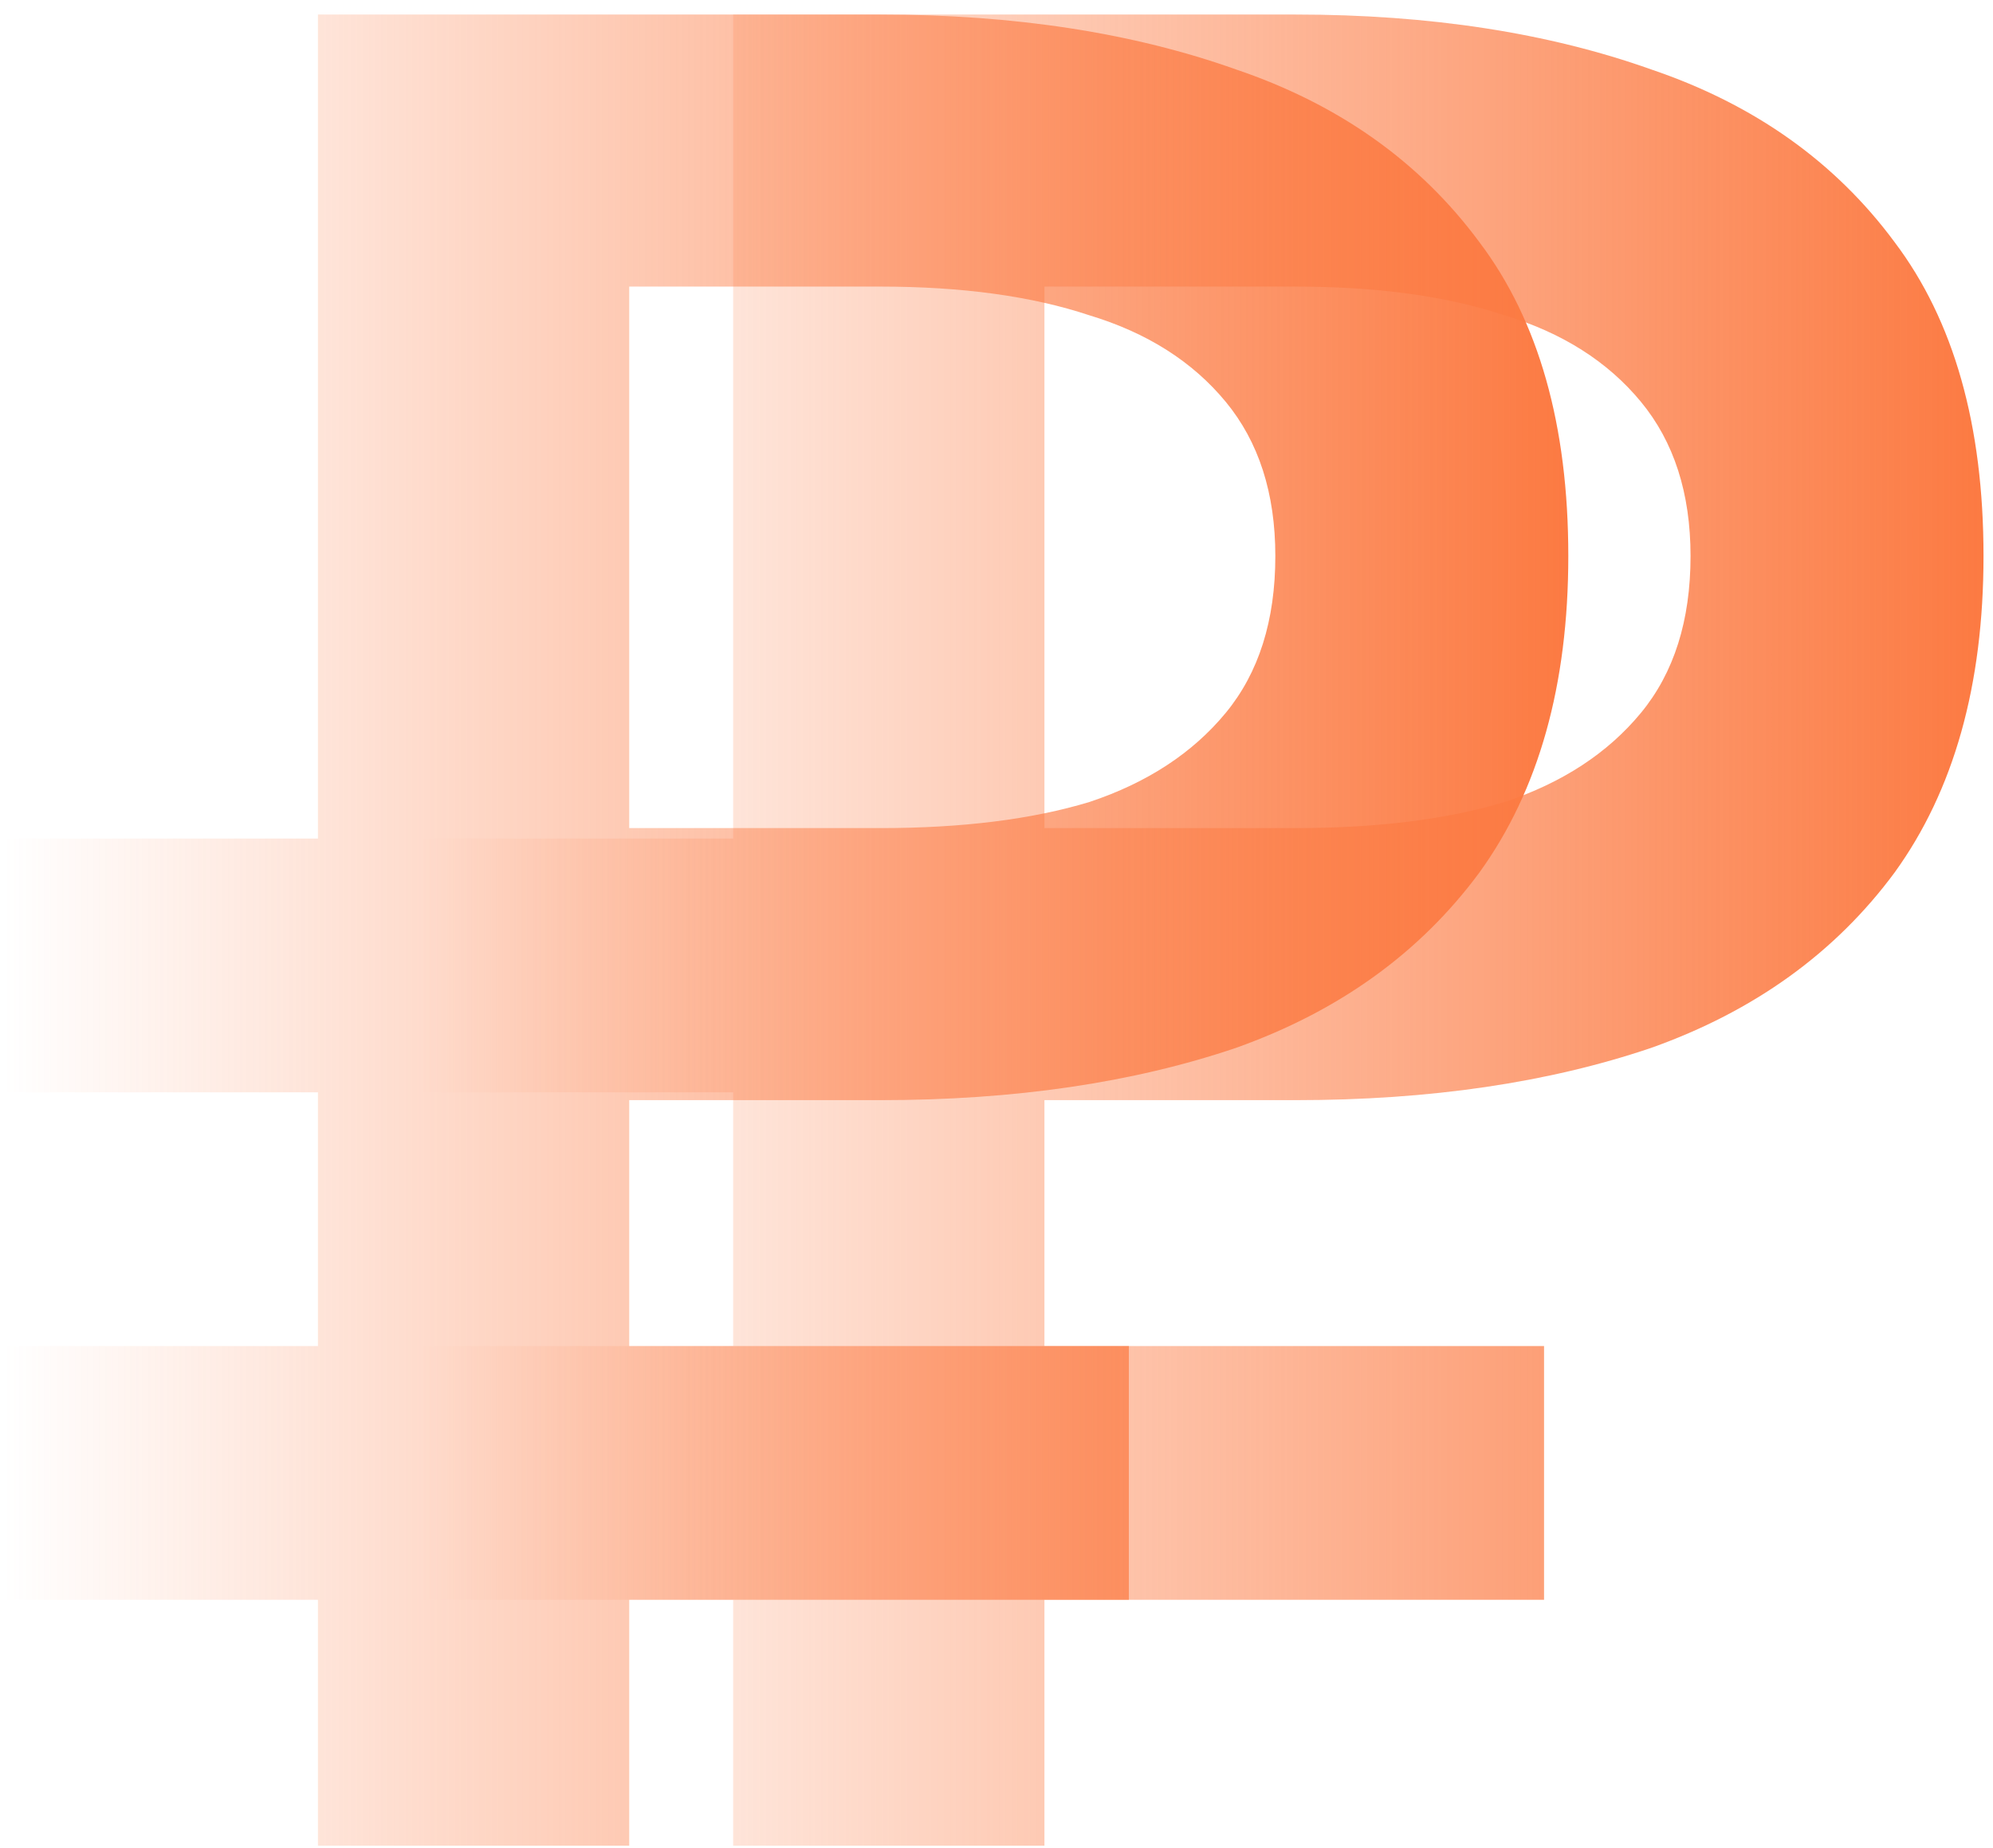
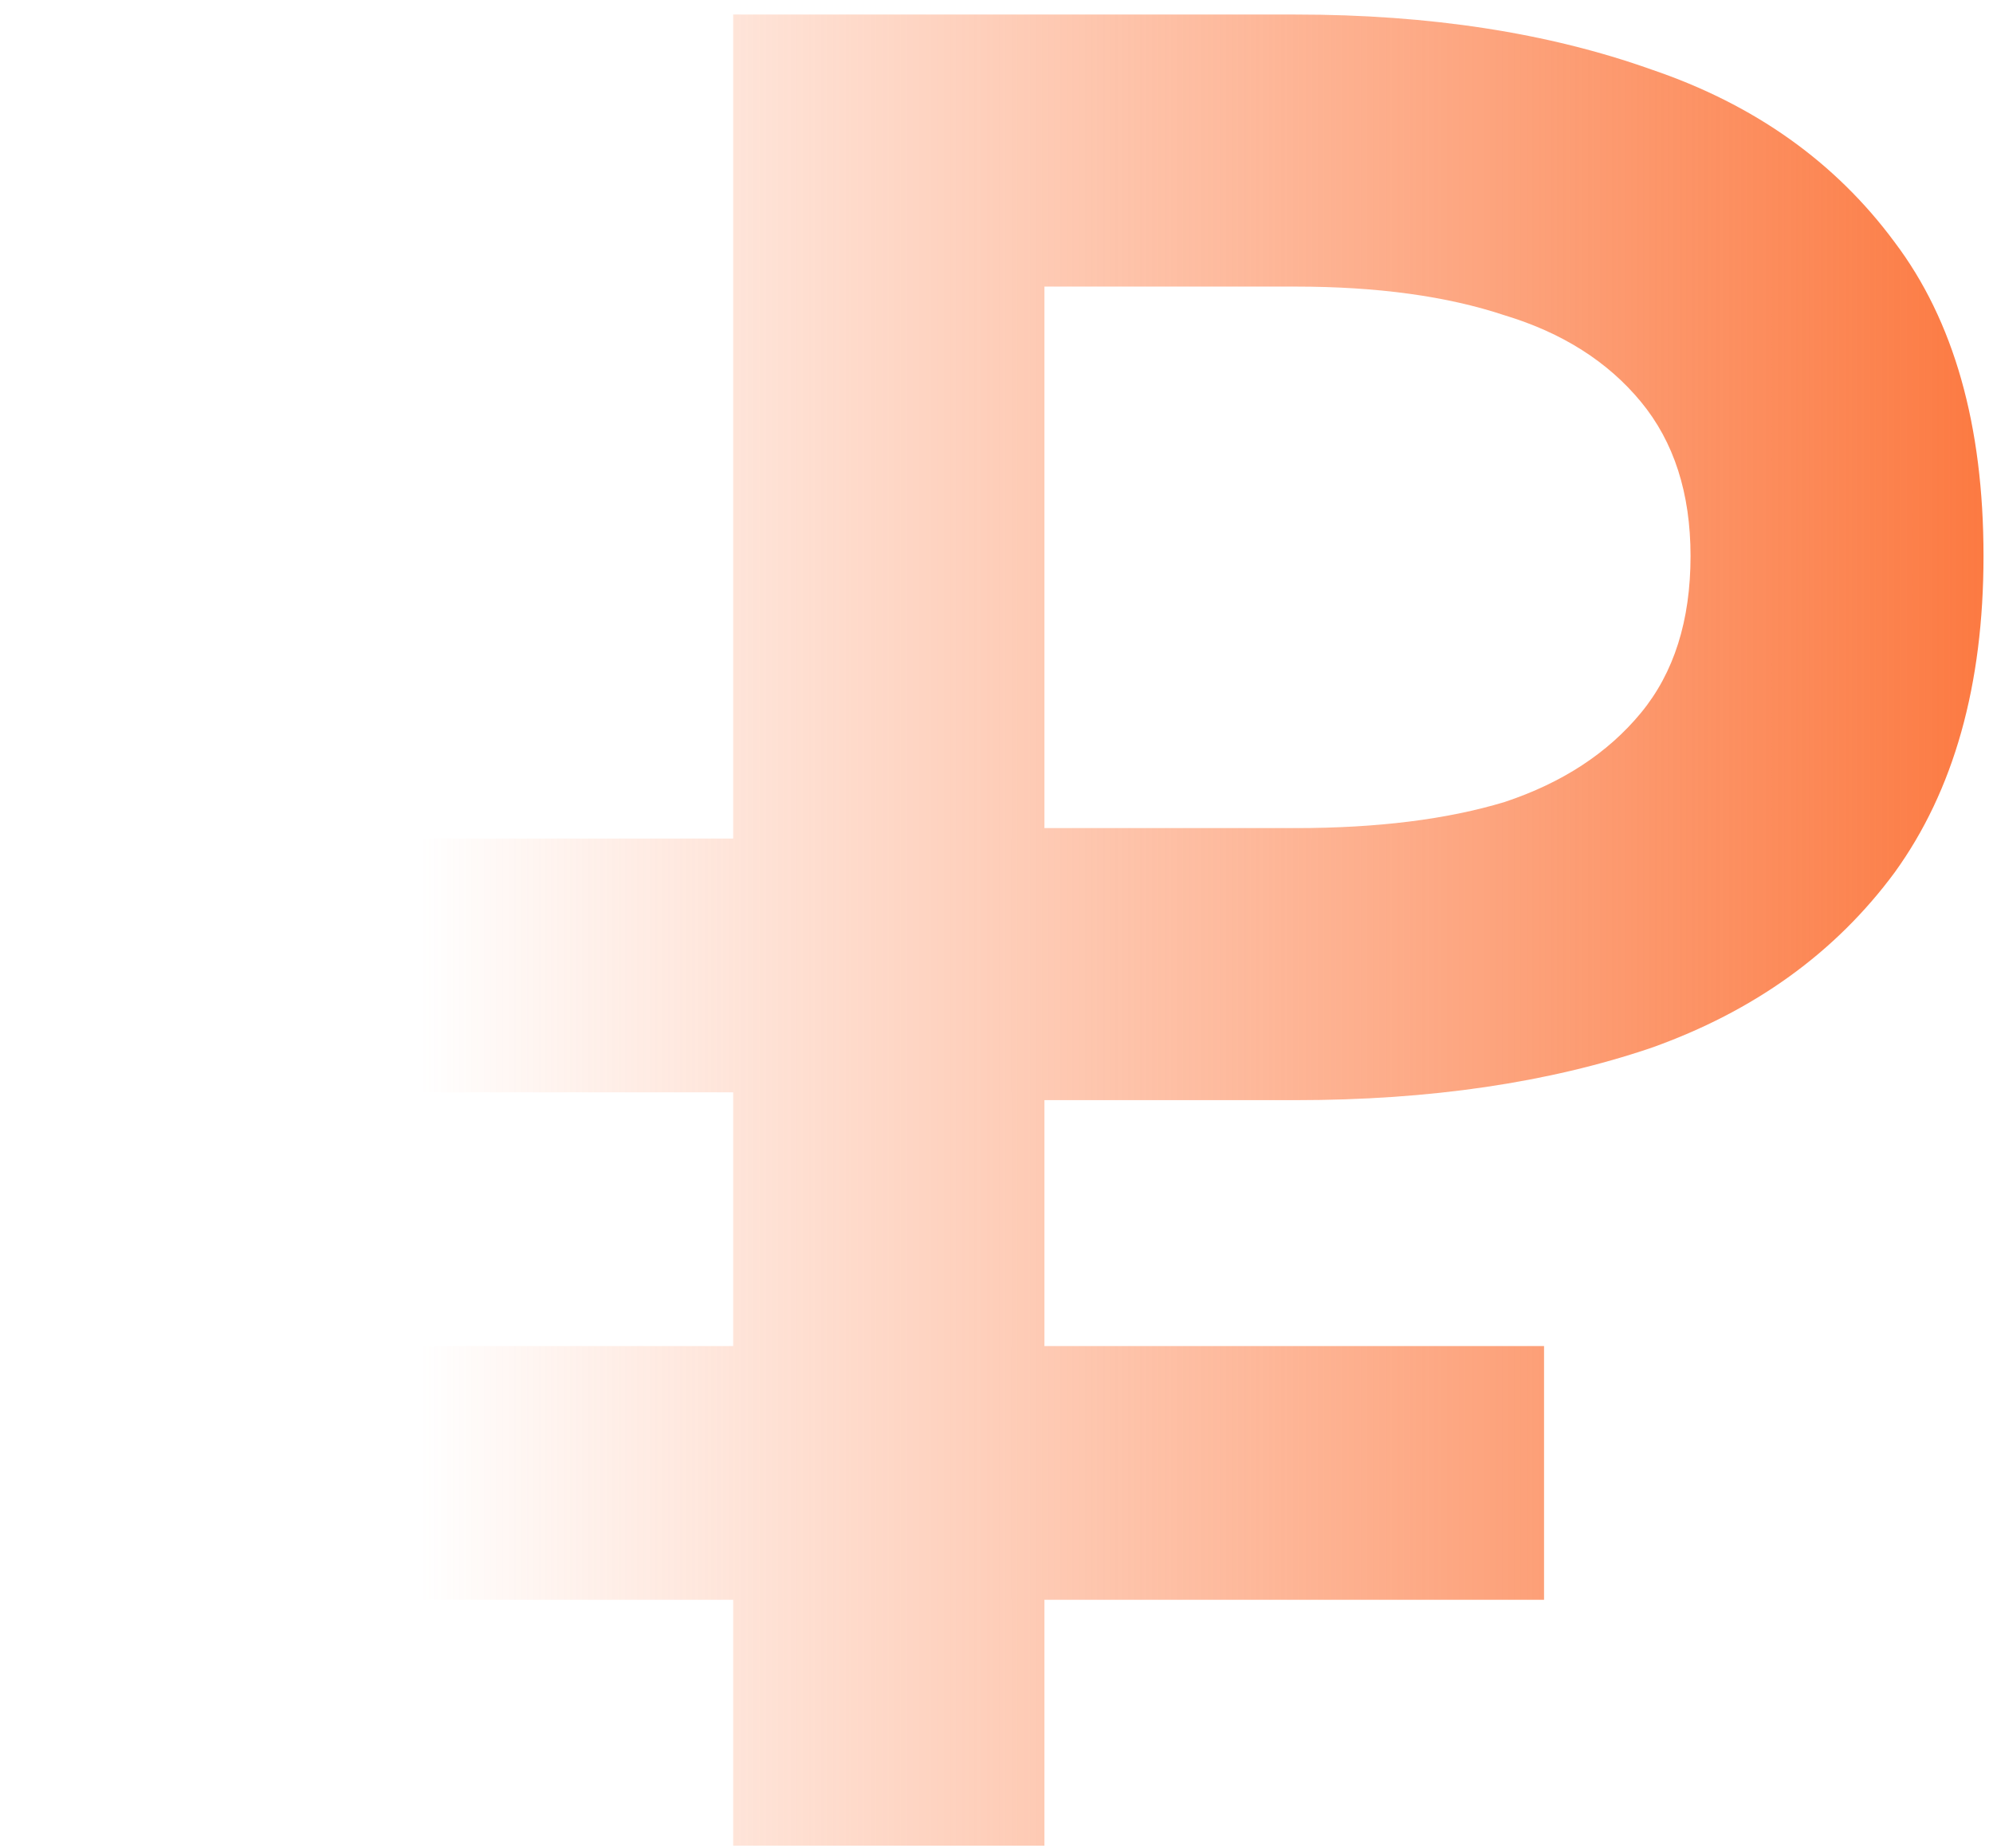
<svg xmlns="http://www.w3.org/2000/svg" width="96" height="89" viewBox="0 0 96 89" fill="none">
-   <path d="M15.315 0.7H30.309V88.9H15.315V0.7ZM23.757 13.804V0.7H42.405C48.873 0.7 54.585 1.582 59.541 3.346C64.497 5.026 68.403 7.798 71.259 11.662C74.115 15.442 75.543 20.482 75.543 26.782C75.543 32.998 74.115 38.08 71.259 42.028C68.403 45.892 64.497 48.706 59.541 50.47C54.585 52.15 48.873 52.99 42.405 52.99H23.757V39.886H42.405C46.353 39.886 49.713 39.466 52.485 38.626C55.257 37.702 57.441 36.274 59.037 34.342C60.633 32.41 61.431 29.89 61.431 26.782C61.431 23.758 60.633 21.28 59.037 19.348C57.441 17.416 55.257 16.03 52.485 15.19C49.713 14.266 46.353 13.804 42.405 13.804H23.757ZM28.545 77.056V64.834H54.375V77.056H28.545ZM0.195 52.612V40.39H26.025V52.612H0.195ZM0.195 77.056V64.834H26.025V77.056H0.195Z" fill="url(#paint0_linear_63_353)" />
  <path d="M35.315 0.7H50.309V88.9H35.315V0.7ZM43.757 13.804V0.7H62.405C68.873 0.7 74.585 1.582 79.541 3.346C84.497 5.026 88.403 7.798 91.259 11.662C94.115 15.442 95.543 20.482 95.543 26.782C95.543 32.998 94.115 38.08 91.259 42.028C88.403 45.892 84.497 48.706 79.541 50.47C74.585 52.15 68.873 52.99 62.405 52.99H43.757V39.886H62.405C66.353 39.886 69.713 39.466 72.485 38.626C75.257 37.702 77.441 36.274 79.037 34.342C80.633 32.41 81.431 29.89 81.431 26.782C81.431 23.758 80.633 21.28 79.037 19.348C77.441 17.416 75.257 16.03 72.485 15.19C69.713 14.266 66.353 13.804 62.405 13.804H43.757ZM48.545 77.056V64.834H74.375V77.056H48.545ZM20.195 52.612V40.39H46.025V52.612H20.195ZM20.195 77.056V64.834H46.025V77.056H20.195Z" fill="url(#paint1_linear_63_353)" />
  <defs>
    <linearGradient id="paint0_linear_63_353" x1="75.543" y1="44.8" x2="0.195" y2="44.8" gradientUnits="userSpaceOnUse">
      <stop stop-color="#FC7A42" />
      <stop offset="1" stop-color="#FC7A42" stop-opacity="0" />
    </linearGradient>
    <linearGradient id="paint1_linear_63_353" x1="95.543" y1="44.8" x2="20.195" y2="44.8" gradientUnits="userSpaceOnUse">
      <stop stop-color="#FC7A42" />
      <stop offset="1" stop-color="#FC7A42" stop-opacity="0" />
    </linearGradient>
  </defs>
</svg>